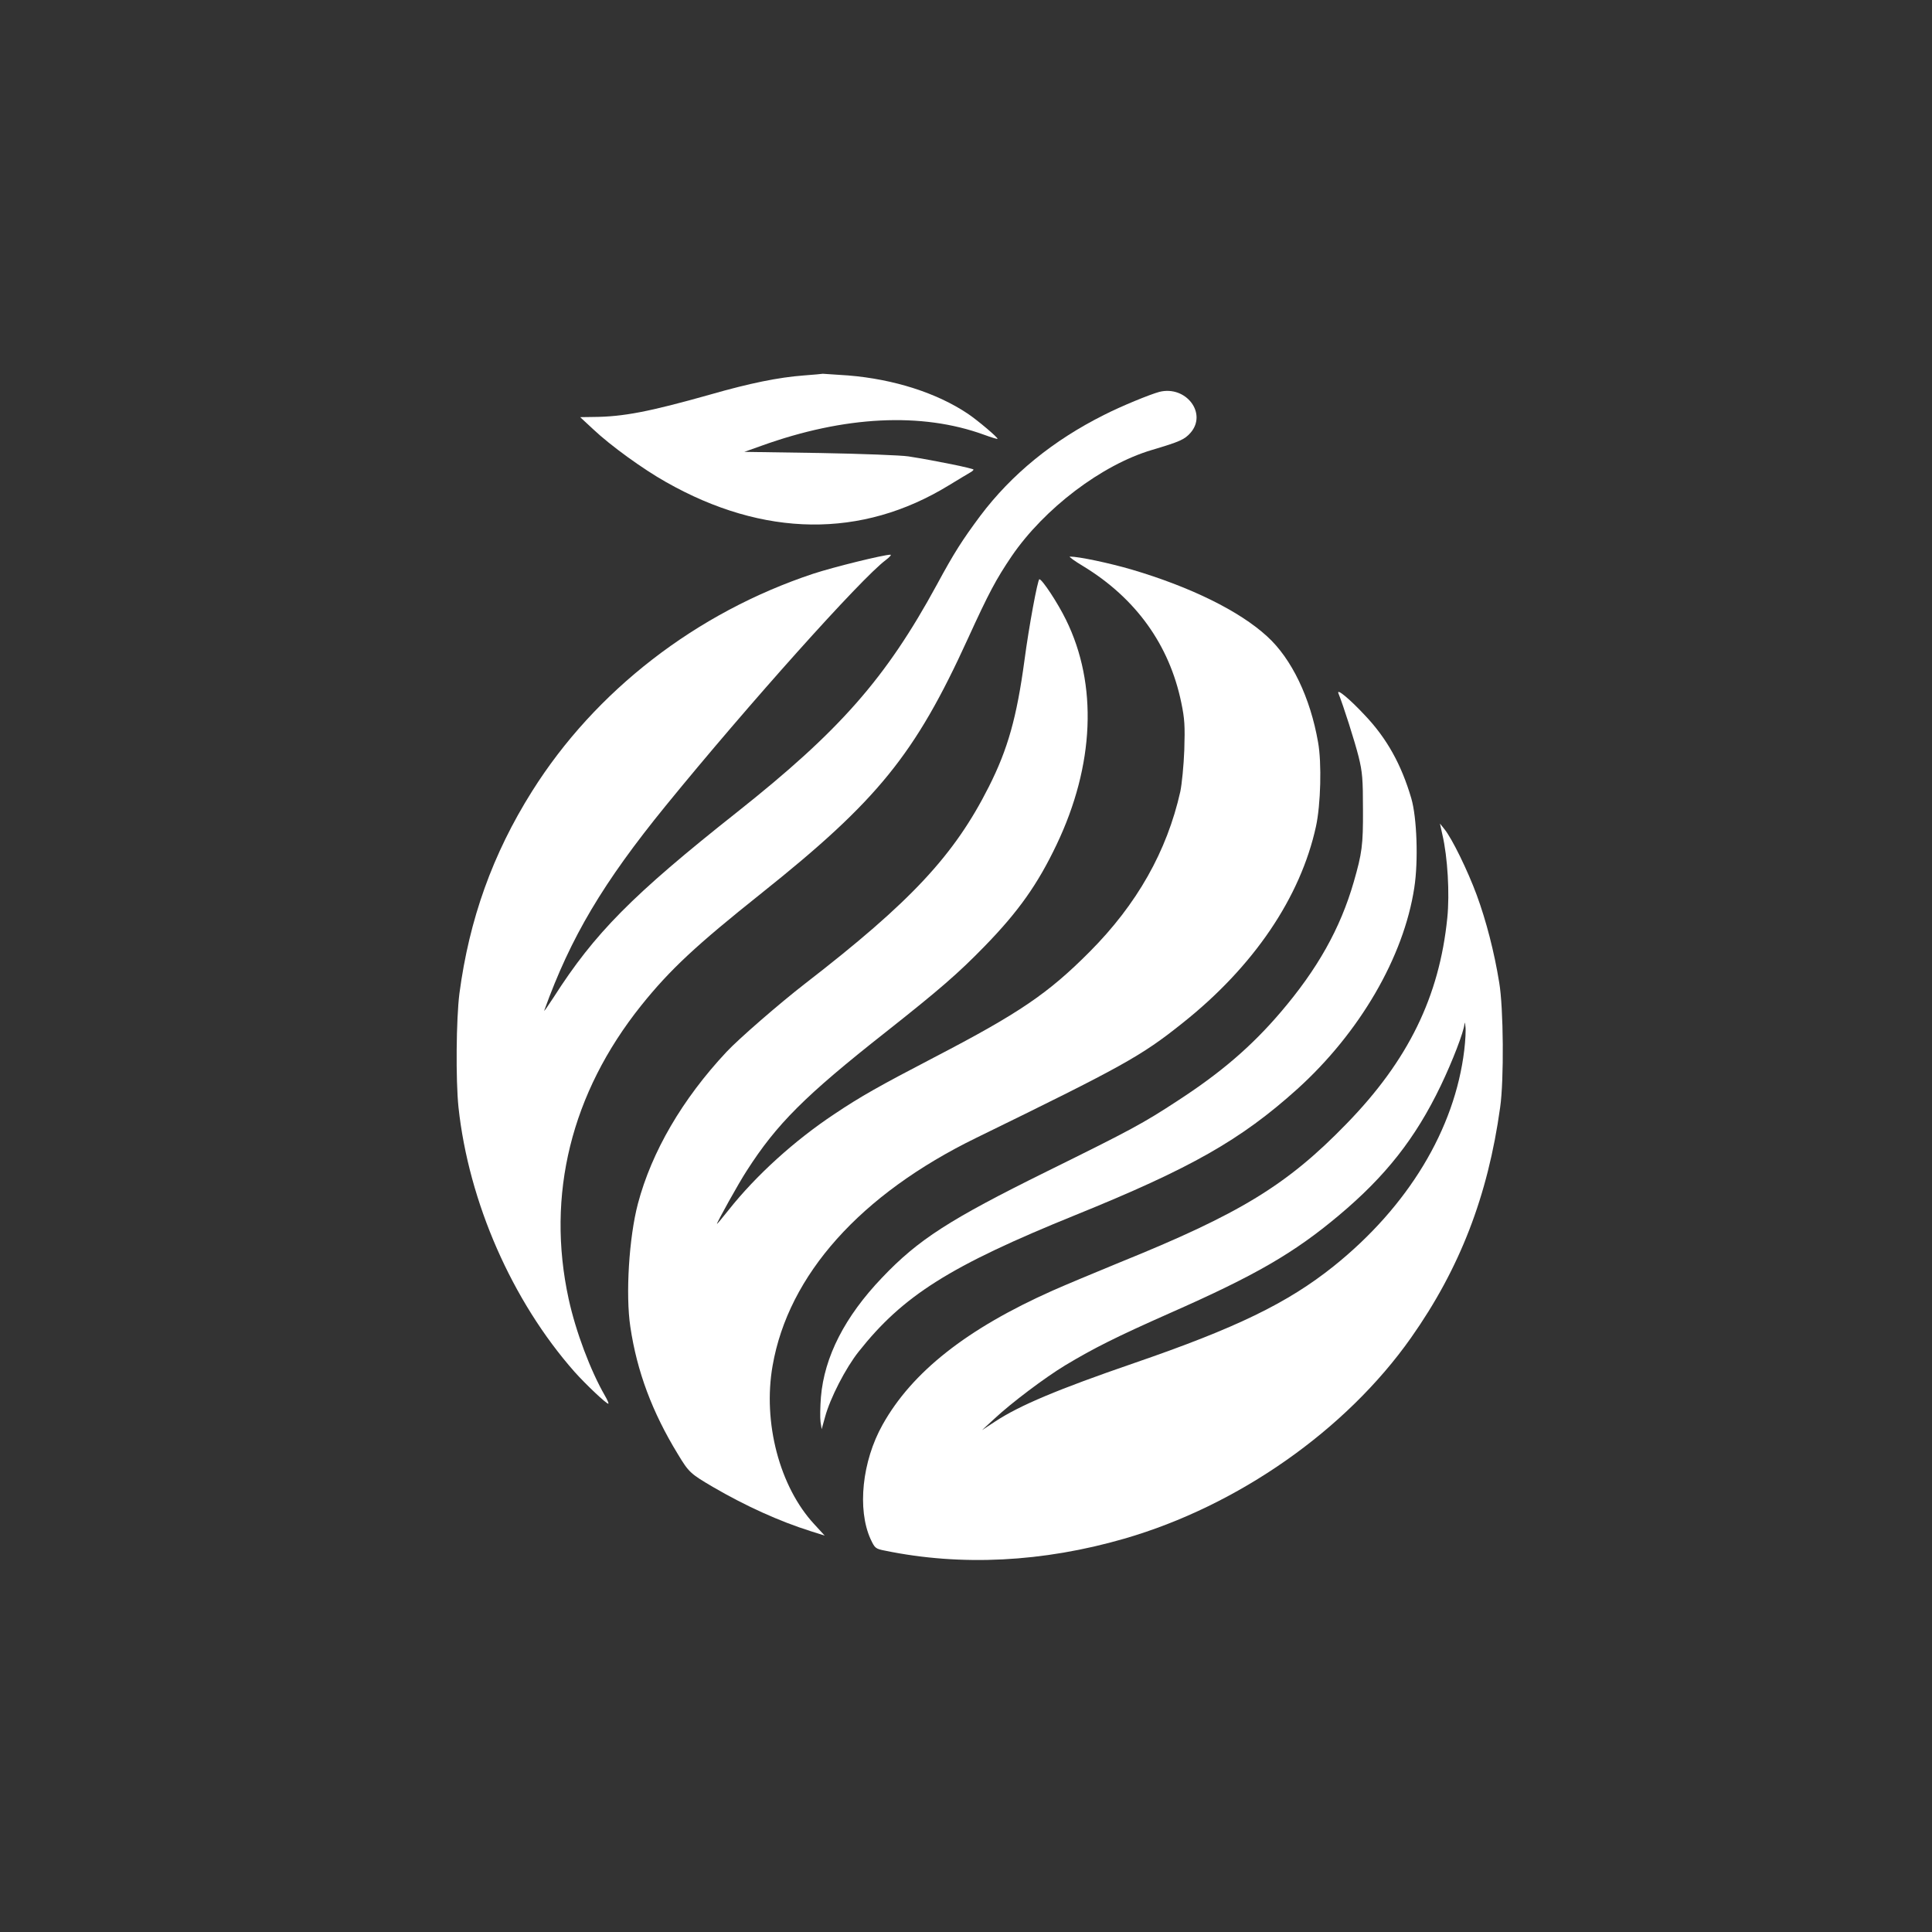
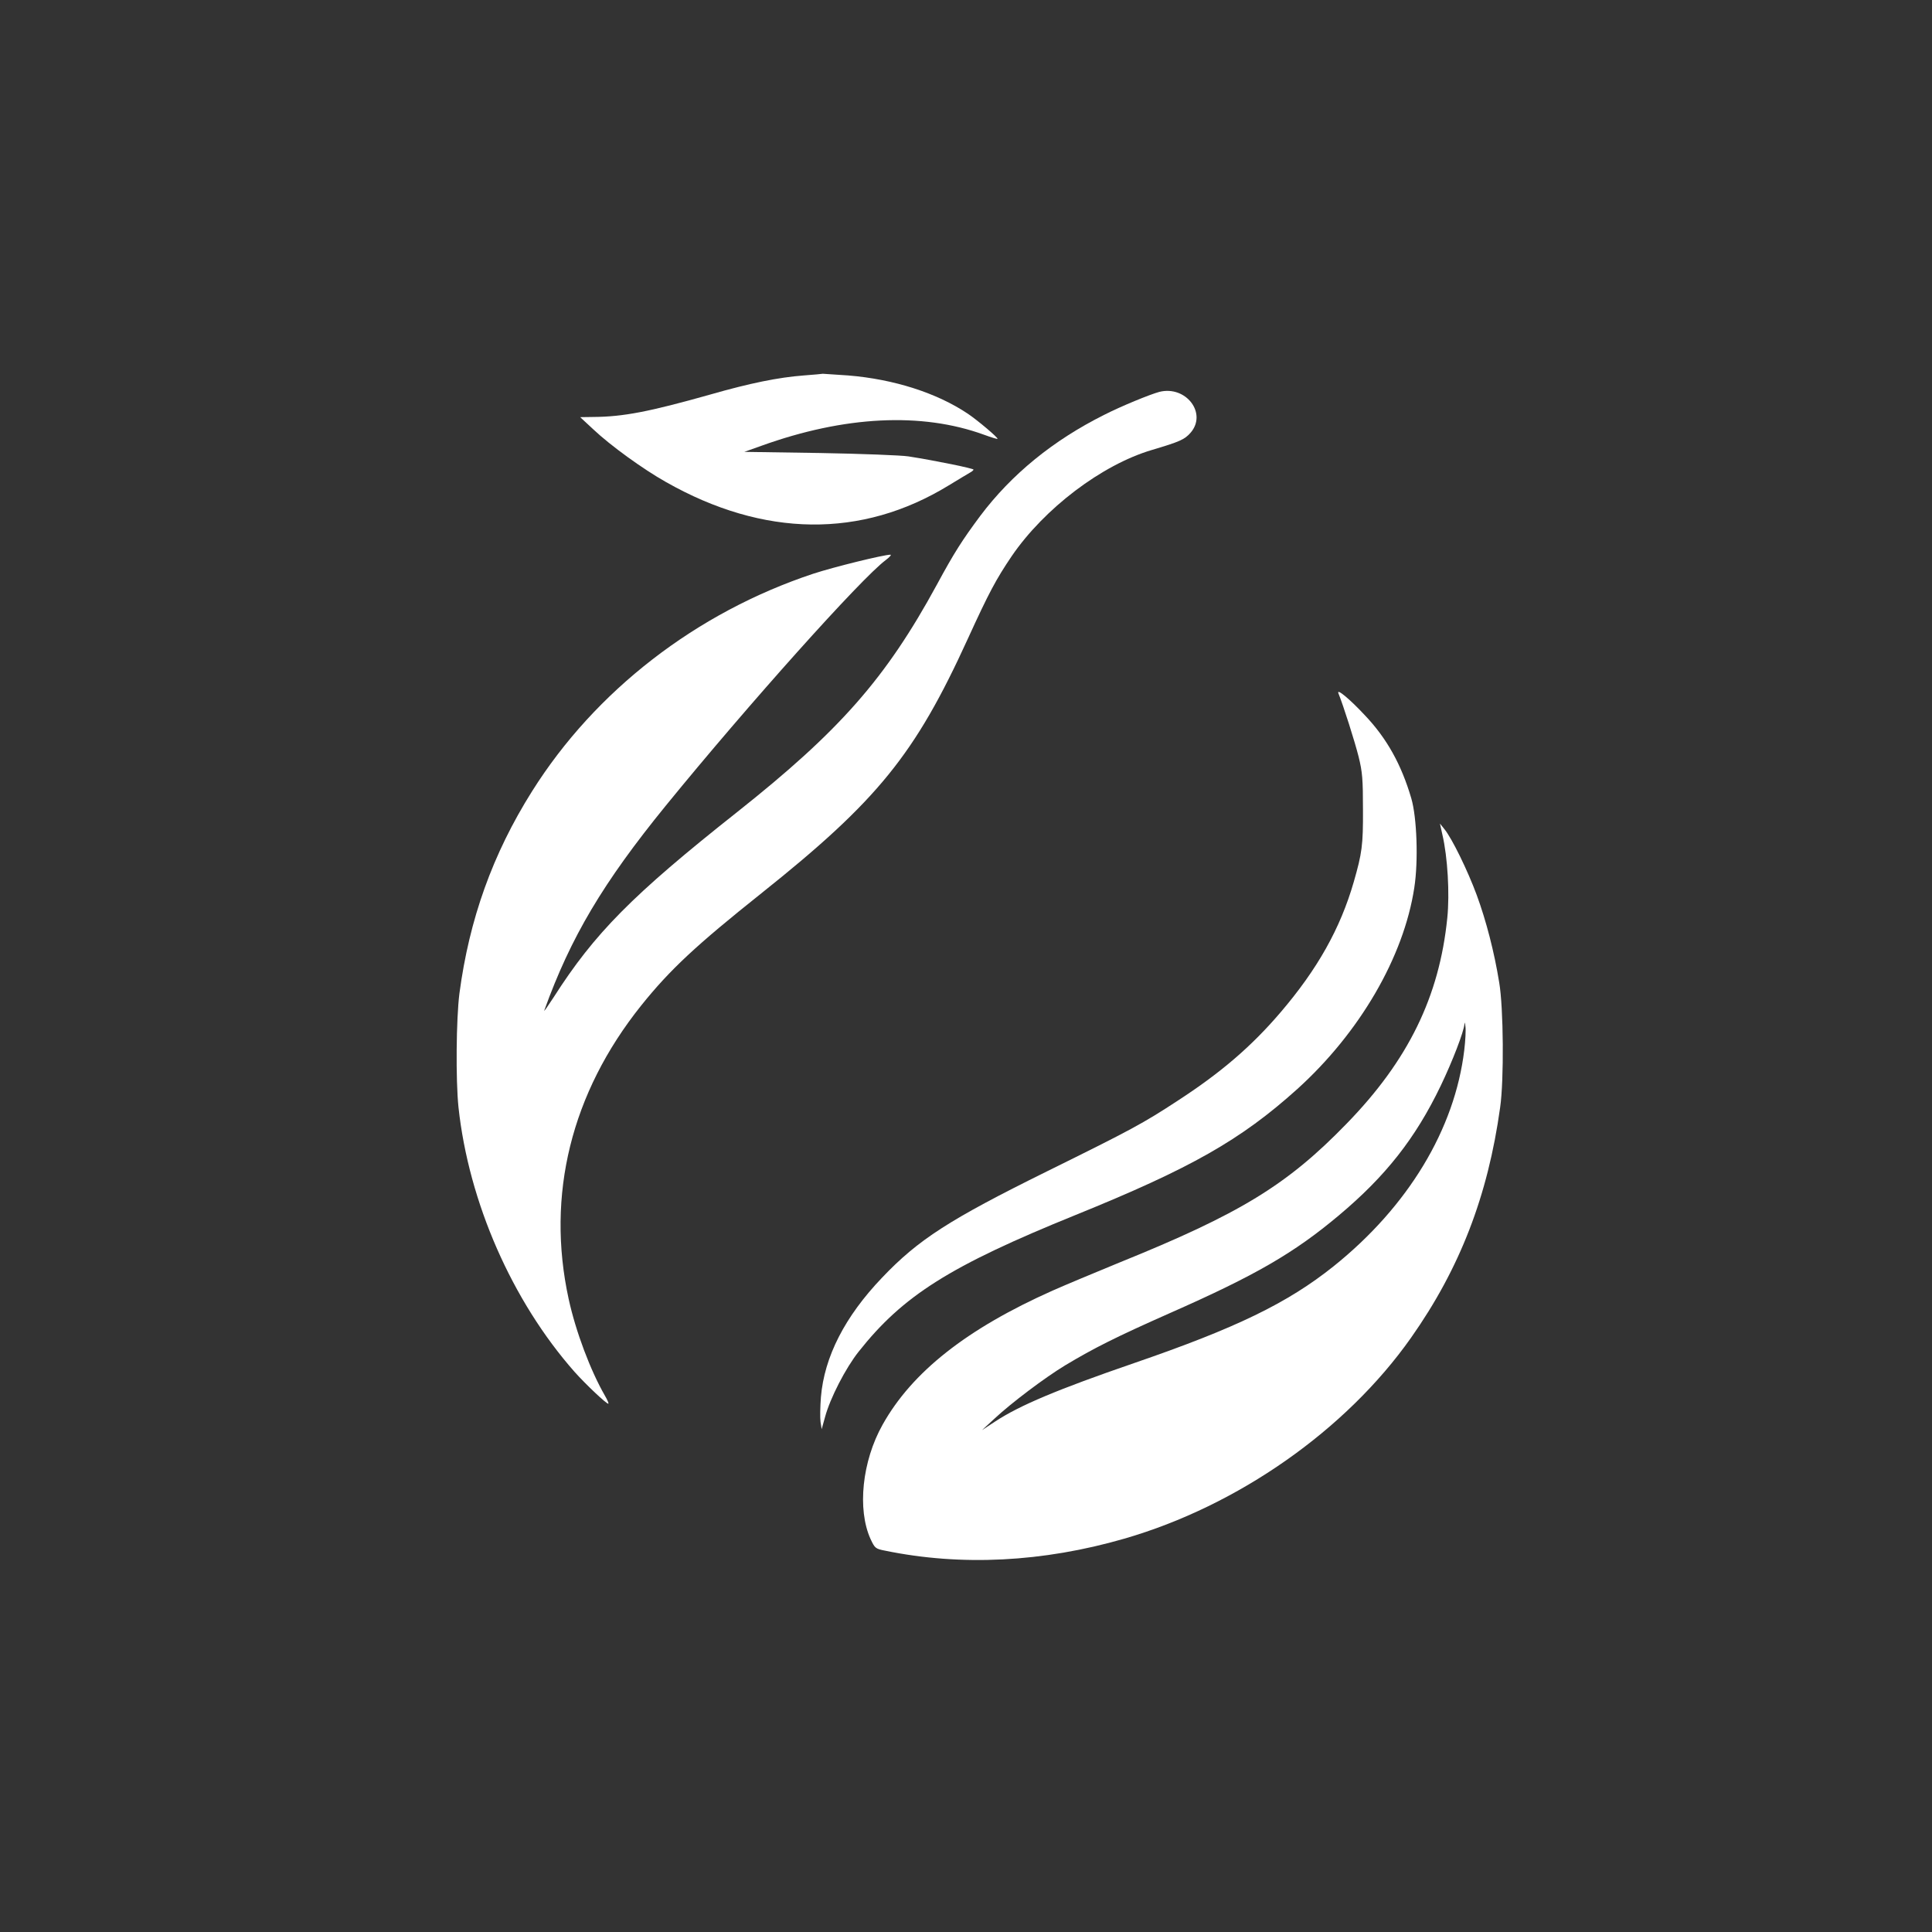
<svg xmlns="http://www.w3.org/2000/svg" version="1.0" width="1024pt" height="1024pt" viewBox="0 0 1024 1024" preserveAspectRatio="xMidYMid meet">
  <rect x="0" y="0" width="1024" height="1024" fill="#333333" stroke="none" />
  <g transform="translate(0,1024) scale(0.1,-0.1)" fill="#ffffff" stroke="none">
    <path d="M4260 8250 c-133 -10 -286 -41 -495 -101 -326 -92 -463 -118 -620 -119 l-70 -1 70 -65 c91 -86 264 -211 385 -279 518 -294 1037 -300 1498 -18 52 32 103 62 113 68 10 5 19 13 19 16 0 6 -198 47 -345 70 -38 6 -250 14 -470 18 l-400 6 90 32 c441 159 850 179 1180 59 38 -14 71 -24 72 -22 5 5 -105 98 -157 133 -164 110 -391 183 -634 203 -71 5 -132 9 -135 9 -3 -1 -49 -5 -101 -9z" />
    <path d="M6145 8163 c-49 -13 -203 -76 -293 -122 -270 -135 -491 -315 -657 -536 -95 -128 -137 -193 -230 -365 -270 -496 -514 -773 -1059 -1205 -556 -440 -755 -642 -971 -980 -32 -49 -54 -81 -50 -70 140 388 311 676 644 1085 436 535 1036 1205 1165 1301 21 16 33 29 25 29 -39 -1 -299 -65 -409 -101 -620 -206 -1155 -620 -1490 -1153 -209 -332 -333 -679 -385 -1072 -17 -134 -20 -457 -5 -602 54 -503 284 -1028 616 -1404 60 -67 167 -168 178 -168 4 0 -4 19 -18 43 -76 132 -154 338 -192 512 -120 551 13 1091 384 1555 153 191 292 320 637 595 617 492 815 736 1095 1350 112 245 149 314 232 437 173 253 477 484 743 563 148 44 173 55 205 91 90 103 -24 252 -165 217z" />
-     <path d="M5743 7238 c277 -169 455 -416 518 -722 18 -86 20 -124 16 -251 -3 -82 -13 -181 -21 -220 -71 -317 -230 -598 -481 -850 -220 -221 -373 -325 -823 -559 -292 -152 -393 -209 -530 -301 -211 -140 -415 -325 -560 -508 -34 -43 -62 -76 -62 -74 0 9 116 218 158 282 159 248 308 397 737 735 286 226 385 312 525 456 178 183 280 327 380 537 201 421 219 849 50 1192 -44 90 -126 214 -141 215 -9 0 -56 -254 -79 -429 -41 -303 -88 -471 -189 -671 -183 -363 -412 -609 -976 -1045 -133 -103 -352 -293 -415 -361 -233 -249 -396 -528 -469 -804 -47 -178 -66 -481 -40 -653 35 -236 116 -452 251 -673 59 -98 67 -105 188 -176 172 -100 350 -181 518 -234 l73 -23 -55 60 c-184 198 -274 540 -221 841 84 481 465 907 1079 1207 778 380 874 433 1093 608 378 300 626 667 708 1043 25 115 31 336 11 446 -41 236 -140 443 -270 561 -147 135 -406 262 -717 354 -120 35 -281 69 -328 69 -8 0 25 -24 72 -52z" />
    <path d="M7094 6565 c26 -64 87 -256 107 -336 20 -81 23 -119 23 -279 1 -190 -5 -232 -49 -385 -71 -246 -192 -462 -389 -692 -154 -180 -315 -318 -541 -465 -186 -122 -247 -155 -697 -377 -516 -255 -681 -361 -873 -563 -197 -206 -306 -419 -324 -633 -4 -52 -5 -111 -2 -132 l6 -38 18 65 c27 100 109 259 178 346 235 297 483 454 1149 724 612 248 876 398 1175 667 331 299 565 700 621 1068 22 141 14 372 -16 474 -53 180 -130 318 -246 440 -83 89 -152 145 -140 116z" />
    <path d="M7645 5816 c28 -119 39 -313 26 -441 -42 -417 -207 -755 -533 -1090 -316 -326 -565 -478 -1208 -738 -129 -53 -287 -119 -350 -147 -456 -203 -746 -432 -902 -711 -109 -194 -135 -449 -64 -606 23 -49 26 -52 78 -62 403 -83 836 -61 1268 64 601 174 1174 575 1519 1065 258 366 407 751 472 1220 21 145 18 529 -5 663 -26 161 -69 327 -119 463 -48 130 -131 300 -171 349 l-24 30 13 -59z m116 -1141 c-50 -420 -298 -830 -692 -1146 -245 -196 -518 -328 -1059 -514 -404 -139 -606 -224 -735 -309 l-70 -46 65 60 c91 85 268 218 375 283 155 93 271 151 555 277 456 201 659 319 896 518 247 207 406 408 540 687 62 129 123 287 126 328 0 12 3 6 5 -13 3 -19 0 -75 -6 -125z" />
  </g>
</svg>